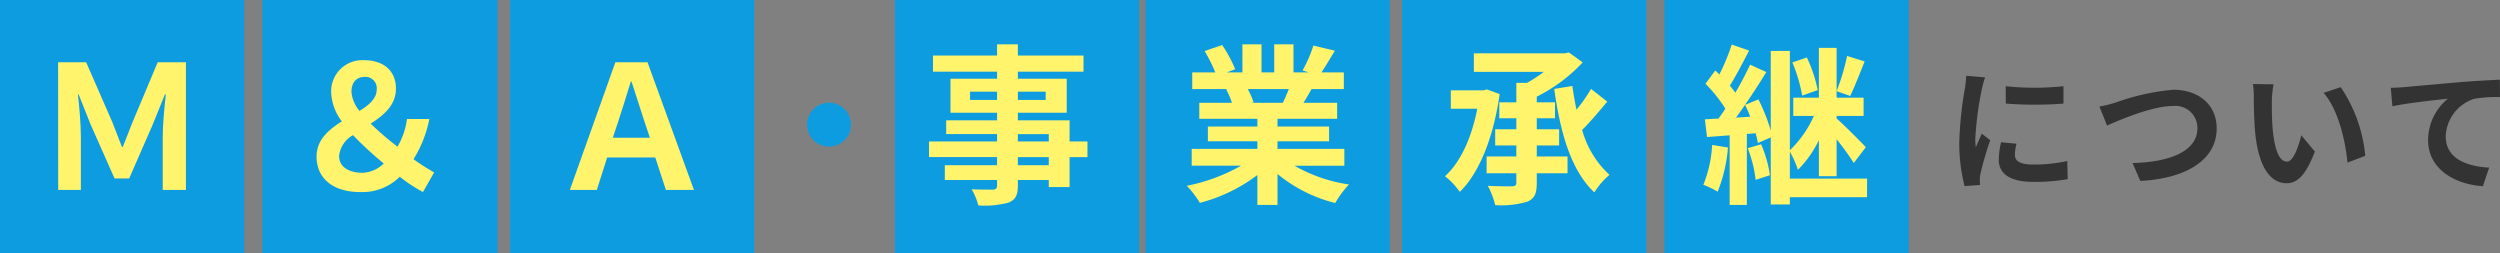
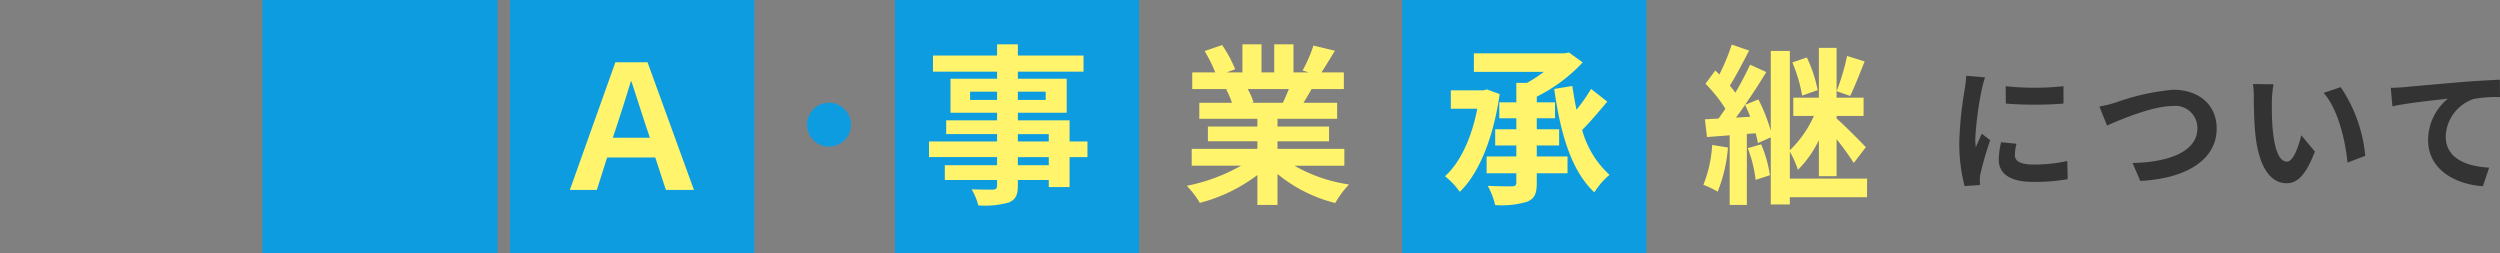
<svg xmlns="http://www.w3.org/2000/svg" width="276.365" height="28" viewBox="0 0 276.365 28">
  <rect x="0" y="0" width="276.365" height="28" fill="#808080" stroke="none" />
  <g id="グループ_3148" data-name="グループ 3148" transform="translate(0 -1)">
    <path id="パス_2538" data-name="パス 2538" d="M6.72-10.47l.015,1.92a41.112,41.112,0,0,0,6.375,0v-1.92A30.309,30.309,0,0,1,6.72-10.47ZM6.21-4.275A9.155,9.155,0,0,0,5.955-2.34C5.955-.825,7.17.105,9.735.105a20.647,20.647,0,0,0,3.84-.3L13.53-2.2a17.12,17.12,0,0,1-3.72.39c-1.5,0-2.07-.39-2.07-1.05A4.888,4.888,0,0,1,7.92-4.11Zm-3.855-7.35A11.1,11.1,0,0,1,2.2-10.17,41.187,41.187,0,0,0,1.59-4.29,18.963,18.963,0,0,0,2.175.57L3.885.45C3.87.24,3.87,0,3.855-.165a4.364,4.364,0,0,1,.09-.69A35.814,35.814,0,0,1,5.01-4.5l-.93-.72c-.21.48-.45.975-.66,1.5a7.169,7.169,0,0,1-.06-.96,36.727,36.727,0,0,1,.72-5.445,12.484,12.484,0,0,1,.36-1.32ZM17.085-8.22l.84,2.1c1.545-.69,5.055-2.16,7.245-2.16a2.44,2.44,0,0,1,2.745,2.46c0,2.58-3.15,3.75-7.17,3.84L21.6,0c5.235-.27,8.445-2.43,8.445-5.79,0-2.745-2.115-4.29-4.8-4.29A25.057,25.057,0,0,0,18.9-8.67,16.024,16.024,0,0,1,17.085-8.22ZM36.33-10.68l-2.28-.03a8.609,8.609,0,0,1,.1,1.5c0,.915.03,2.64.165,4.005.42,3.99,1.845,5.46,3.465,5.46,1.2,0,2.13-.915,3.12-3.5l-1.5-1.8c-.285,1.17-.87,2.91-1.575,2.91-.93,0-1.38-1.455-1.59-3.6-.09-1.065-.1-2.19-.09-3.15A11.771,11.771,0,0,1,36.33-10.68Zm7.425.315-1.89.63c1.62,1.83,2.415,5.325,2.64,7.71l1.965-.75A16.189,16.189,0,0,0,43.755-10.365Zm5.535.075.18,2.04c1.725-.375,4.86-.7,6.135-.84a5.937,5.937,0,0,0-2.19,4.575c0,3.21,2.94,4.89,6.06,5.1l.69-2.055c-2.5-.135-4.8-1.005-4.8-3.45A4.529,4.529,0,0,1,58.5-9.075a15.34,15.34,0,0,1,2.865-.195l-.015-1.92c-1.035.045-2.67.135-4.2.255-2.715.24-5.175.45-6.4.57C50.445-10.335,49.875-10.305,49.29-10.29Z" transform="translate(215 21)" fill="#333" />
    <g id="グループ_2882" data-name="グループ 2882" transform="translate(0)">
      <path id="パス_2523" data-name="パス 2523" d="M0,0H26V28H0Z" transform="translate(29 1)" fill="#0e9ce1" />
      <path id="パス_2524" data-name="パス 2524" d="M0,0H27V28H0Z" transform="translate(98.925 1)" fill="#0e9ce1" />
      <path id="パス_2525" data-name="パス 2525" d="M0,0H27V28H0Z" transform="translate(155 1)" fill="#0e9ce1" />
      <path id="パス_2526" data-name="パス 2526" d="M0,0H27V28H0Z" transform="translate(56.387 1)" fill="#0e9ce1" />
-       <path id="パス_2527" data-name="パス 2527" d="M0,0H27V28H0Z" transform="translate(126.624 1)" fill="#0e9ce1" />
-       <path id="パス_2528" data-name="パス 2528" d="M0,0H27V28H0Z" transform="translate(184 1)" fill="#0e9ce1" />
-       <path id="パス_2529" data-name="パス 2529" d="M0,0H27V28H0Z" transform="translate(0 1)" fill="#0e9ce1" />
-       <path id="パス_2530" data-name="パス 2530" d="M2.432,0H4.94V-5.871c0-1.349-.171-3.344-.323-4.693h.076L6.042-7.182,8.664-1.273h1.615l2.584-5.909,1.368-3.382h.1c-.152,1.349-.342,3.344-.342,4.693V0h2.565V-14.117H13.433L10.64-7.467c-.342.855-.7,1.786-1.064,2.7h-.1c-.342-.912-.722-1.843-1.045-2.7l-2.907-6.65h-3.1Z" transform="translate(4 22)" fill="#fff46c" />
      <path id="パス_2531" data-name="パス 2531" d="M7.068-7.22A2.449,2.449,0,0,0,9.5-4.788,2.449,2.449,0,0,0,11.932-7.22,2.449,2.449,0,0,0,9.5-9.652,2.449,2.449,0,0,0,7.068-7.22Z" transform="translate(82.144 22)" fill="#0e9ce1" />
-       <path id="パス_2532" data-name="パス 2532" d="M5.814-3.762a3.007,3.007,0,0,1,1.539-2.3,38.648,38.648,0,0,0,3.4,3.135A3.553,3.553,0,0,1,8.436-1.9C6.916-1.9,5.814-2.527,5.814-3.762Zm1.368-7.087c0-1.064.57-1.653,1.482-1.653a1.249,1.249,0,0,1,1.311,1.387c0,1.007-.836,1.71-1.9,2.375A3.719,3.719,0,0,1,7.182-10.849Zm9.139,8.911A25.4,25.4,0,0,1,14.041-3.4a12.951,12.951,0,0,0,1.748-4.446h-2.47a8.084,8.084,0,0,1-1.045,3.059A31.687,31.687,0,0,1,9.31-7.334C10.754-8.265,12.1-9.367,12.1-11.21c0-1.957-1.368-3.135-3.515-3.135A3.445,3.445,0,0,0,4.94-10.754,5.651,5.651,0,0,0,6.118-7.581c-1.463.931-2.793,2.033-2.793,3.9,0,2.3,1.691,3.914,4.864,3.914a5.88,5.88,0,0,0,4.332-1.691A17.846,17.846,0,0,0,15.086.228Z" transform="translate(31.67 22)" fill="#fff46c" />
      <path id="パス_2533" data-name="パス 2533" d="M14-2.736h-3.42v-.893H14Zm-3.42-3.439H14v.817h-3.42ZM5.3-9.956v-.912H8.284v.912Zm8.36-.912v.912H10.583v-.912Zm4.617,5.51H16.3V-7.7H10.583v-.836h5.4v-3.762h-5.4v-.779h7.258v-1.786H10.583v-1.235h-2.3v1.235H1.2v1.786H8.284v.779H3.135v3.762H8.284V-7.7H2.66v1.52H8.284v.817H.76v1.729H8.284v.893H2.508V-1.1H8.284v.589c0,.342-.114.456-.475.475-.3,0-1.425,0-2.337-.038A6.966,6.966,0,0,1,6.213,1.71a10.006,10.006,0,0,0,3.363-.323c.741-.323,1.007-.779,1.007-1.9V-1.1H14v.779h2.3V-3.629h1.976Z" transform="translate(101.938 22)" fill="#fff46c" />
      <path id="パス_2534" data-name="パス 2534" d="M5.035-11.115l-.38.1H1.045v2.033H3.971C3.344-5.776,2.109-3.059.4-1.52A8.319,8.319,0,0,1,2.033.209C4.161-1.843,5.757-5.757,6.441-10.6Zm5.51,6.194h2.47V-6.707h-2.47V-7.923h2.014V-9.69H10.545v-.627A17.791,17.791,0,0,0,15.618-14.1L14.1-15.2l-.475.095H3.591v2.052h7.733a15.691,15.691,0,0,1-1.862,1.216H8.284V-9.69H6.4v1.767H8.284v1.216H5.947v1.786H8.284v1.216H5v1.862H8.284V-.836c0,.323-.114.418-.475.437-.342,0-1.558,0-2.679-.057a8.612,8.612,0,0,1,.817,2.128A9.847,9.847,0,0,0,9.5,1.292C10.3.95,10.545.4,10.545-.8V-1.843h3.4V-3.705h-3.4Zm6-6.251a17.1,17.1,0,0,1-1.615,2.3q-.256-1.283-.456-2.622l-2,.323C13.148-6.327,14.326-2.147,16.91.266a8.2,8.2,0,0,1,1.672-1.938,10.5,10.5,0,0,1-3.021-4.959c.893-.893,1.9-2.09,2.774-3.135Z" transform="translate(159.34 22)" fill="#fff46c" />
      <path id="パス_2535" data-name="パス 2535" d="M13.243,0h3.1L11.21-14.117H7.657L2.622,0H5.605l1.14-3.591h5.32ZM7.372-5.776,7.9-7.353c.475-1.463,1.007-3.1,1.463-4.636h.076c.475,1.5,1.026,3.154,1.5,4.636l.532,1.577Z" transform="translate(60.371 22)" fill="#fff46c" />
      <path id="パス_2536" data-name="パス 2536" d="M11.837-11.153c-.209.513-.437,1.064-.665,1.52H7.619l.323-.057A9.358,9.358,0,0,0,7.3-11.153Zm6.137,8.474V-4.541H10.583v-.836h5.7V-7.011h-5.7v-.855h6.593V-9.633H13.452c.285-.456.589-.969.893-1.52h3.572V-13h-2.47c.437-.665.95-1.52,1.482-2.394l-2.375-.57a15.305,15.305,0,0,1-1.2,2.755l.684.209H12.35v-3.1H10.222V-13H8.816v-3.1H6.707V-13H4.978l.931-.342a14.377,14.377,0,0,0-1.444-2.679l-1.938.665A17.031,17.031,0,0,1,3.705-13H1.159v1.843H5.13l-.228.038a8.538,8.538,0,0,1,.646,1.482H1.938v1.767H8.36v.855H2.888v1.634H8.36v.836H1.1v1.862H6.555a19.961,19.961,0,0,1-6,2.223A10.539,10.539,0,0,1,2,1.425,18.023,18.023,0,0,0,8.36-1.653V1.653h2.223v-3.42a16.218,16.218,0,0,0,6.384,3.211,10.628,10.628,0,0,1,1.52-2.052,16.974,16.974,0,0,1-6.023-2.071Z" transform="translate(130.639 22)" fill="#fff46c" />
      <path id="パス_2537" data-name="パス 2537" d="M12.939-11.039a15.147,15.147,0,0,0-1.2-3.61l-1.6.551a16.808,16.808,0,0,1,1.083,3.667ZM1.273-4.978A13.848,13.848,0,0,1,.3-.57,10.085,10.085,0,0,1,1.881.19a16.638,16.638,0,0,0,1.14-4.883Zm3.933.361a14.039,14.039,0,0,1,.874,3.5l1.577-.513a13.567,13.567,0,0,0-.969-3.42Zm10.982-10.2a24.248,24.248,0,0,1-1.159,3.895l1.5.532c.475-.969,1.064-2.489,1.6-3.819ZM3.9-8c.342-.437.665-.912,1.007-1.406a11.838,11.838,0,0,1,.57,1.311Zm14.5,6.745H9.861V-4.237a11.057,11.057,0,0,1,.893,2.014A12,12,0,0,0,13.072-5.51v3.99h1.957V-5.605a29.748,29.748,0,0,1,1.9,2.622l1.33-1.748C17.8-5.225,15.846-7.2,15.029-7.9v-.285h2.983V-10.2H15.029v-5.51H13.072v5.51H10.241v2.014h2.28a12.162,12.162,0,0,1-2.66,3.8V-15.371H7.752v8.816a19.783,19.783,0,0,0-1.368-3.458L4.9-9.405c.836-1.2,1.653-2.47,2.356-3.629l-1.786-.817c-.437.931-1.007,2.033-1.634,3.1a9.783,9.783,0,0,0-.608-.779C3.9-12.6,4.674-14.1,5.358-15.409l-1.919-.665a23.5,23.5,0,0,1-1.368,3.306c-.152-.152-.3-.3-.456-.437L.532-11.742a16.108,16.108,0,0,1,2.2,2.755c-.247.38-.513.76-.76,1.1-.551.019-1.045.057-1.5.076L.7-5.852l2.508-.19v7.7h1.9V-6.194L6.08-6.27a10.606,10.606,0,0,1,.247,1.083l1.425-.627V1.6H9.861V.8h8.531Z" transform="translate(188 22)" fill="#fff46c" />
    </g>
  </g>
</svg>